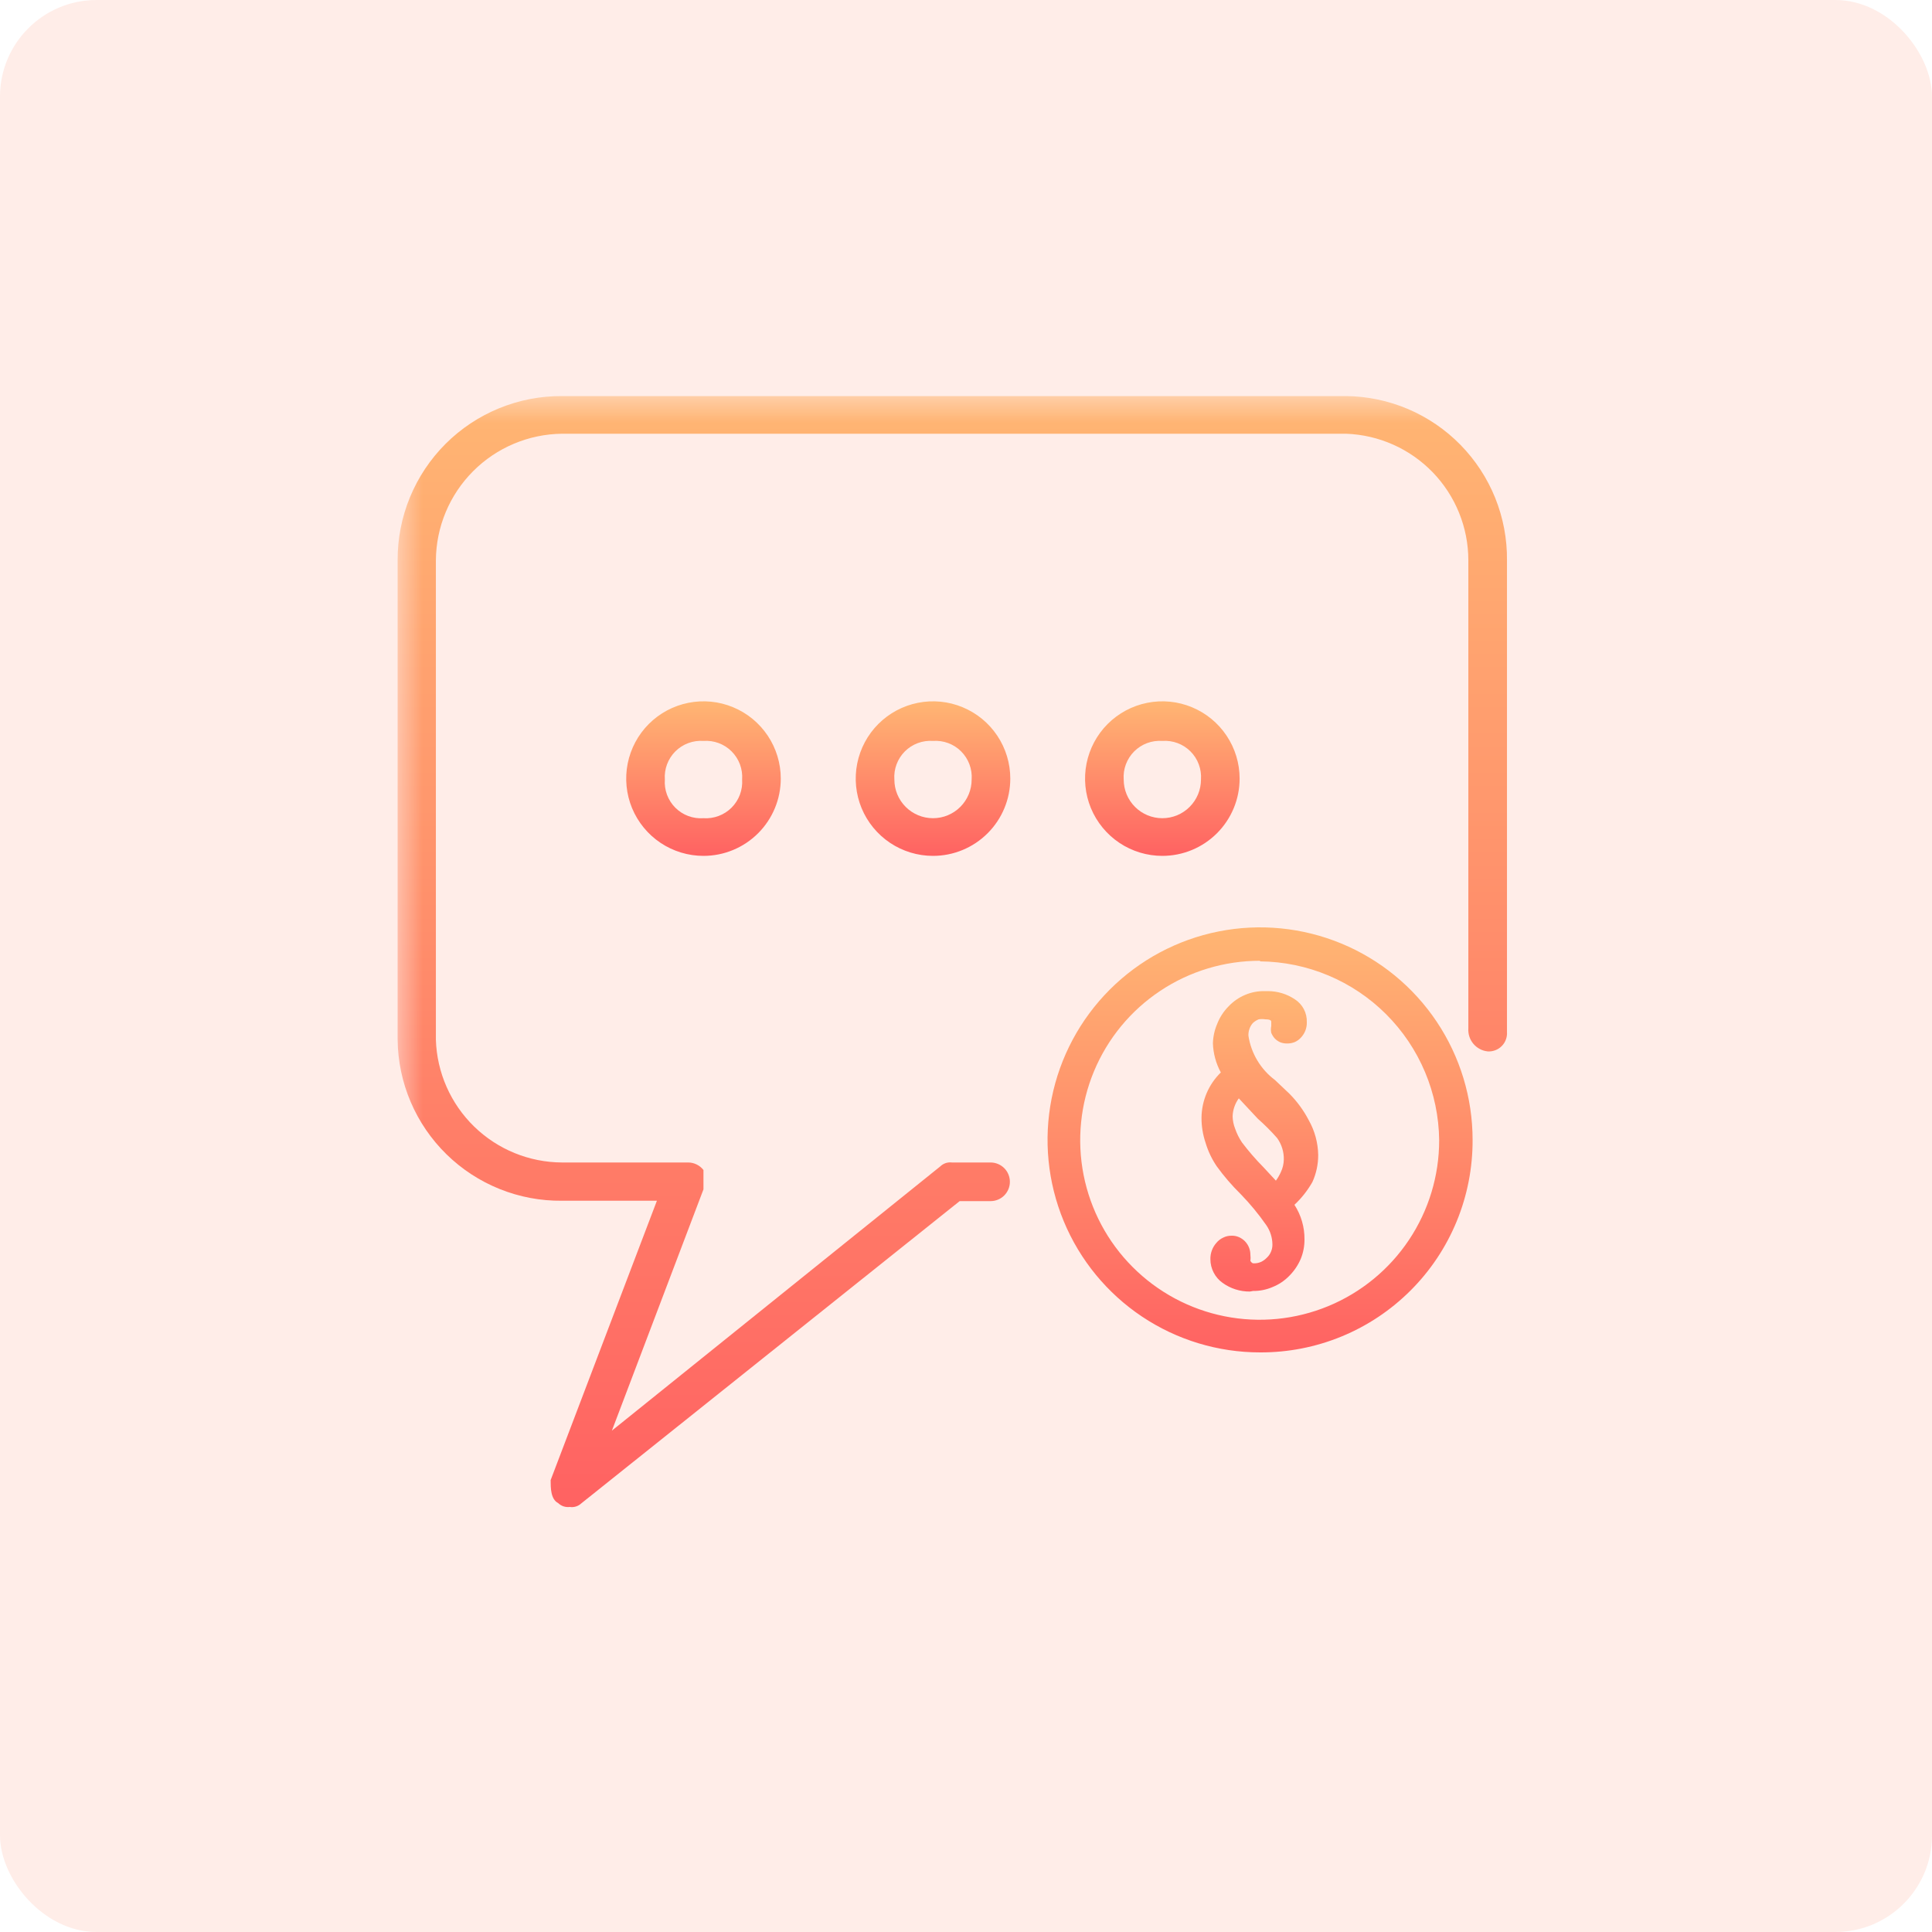
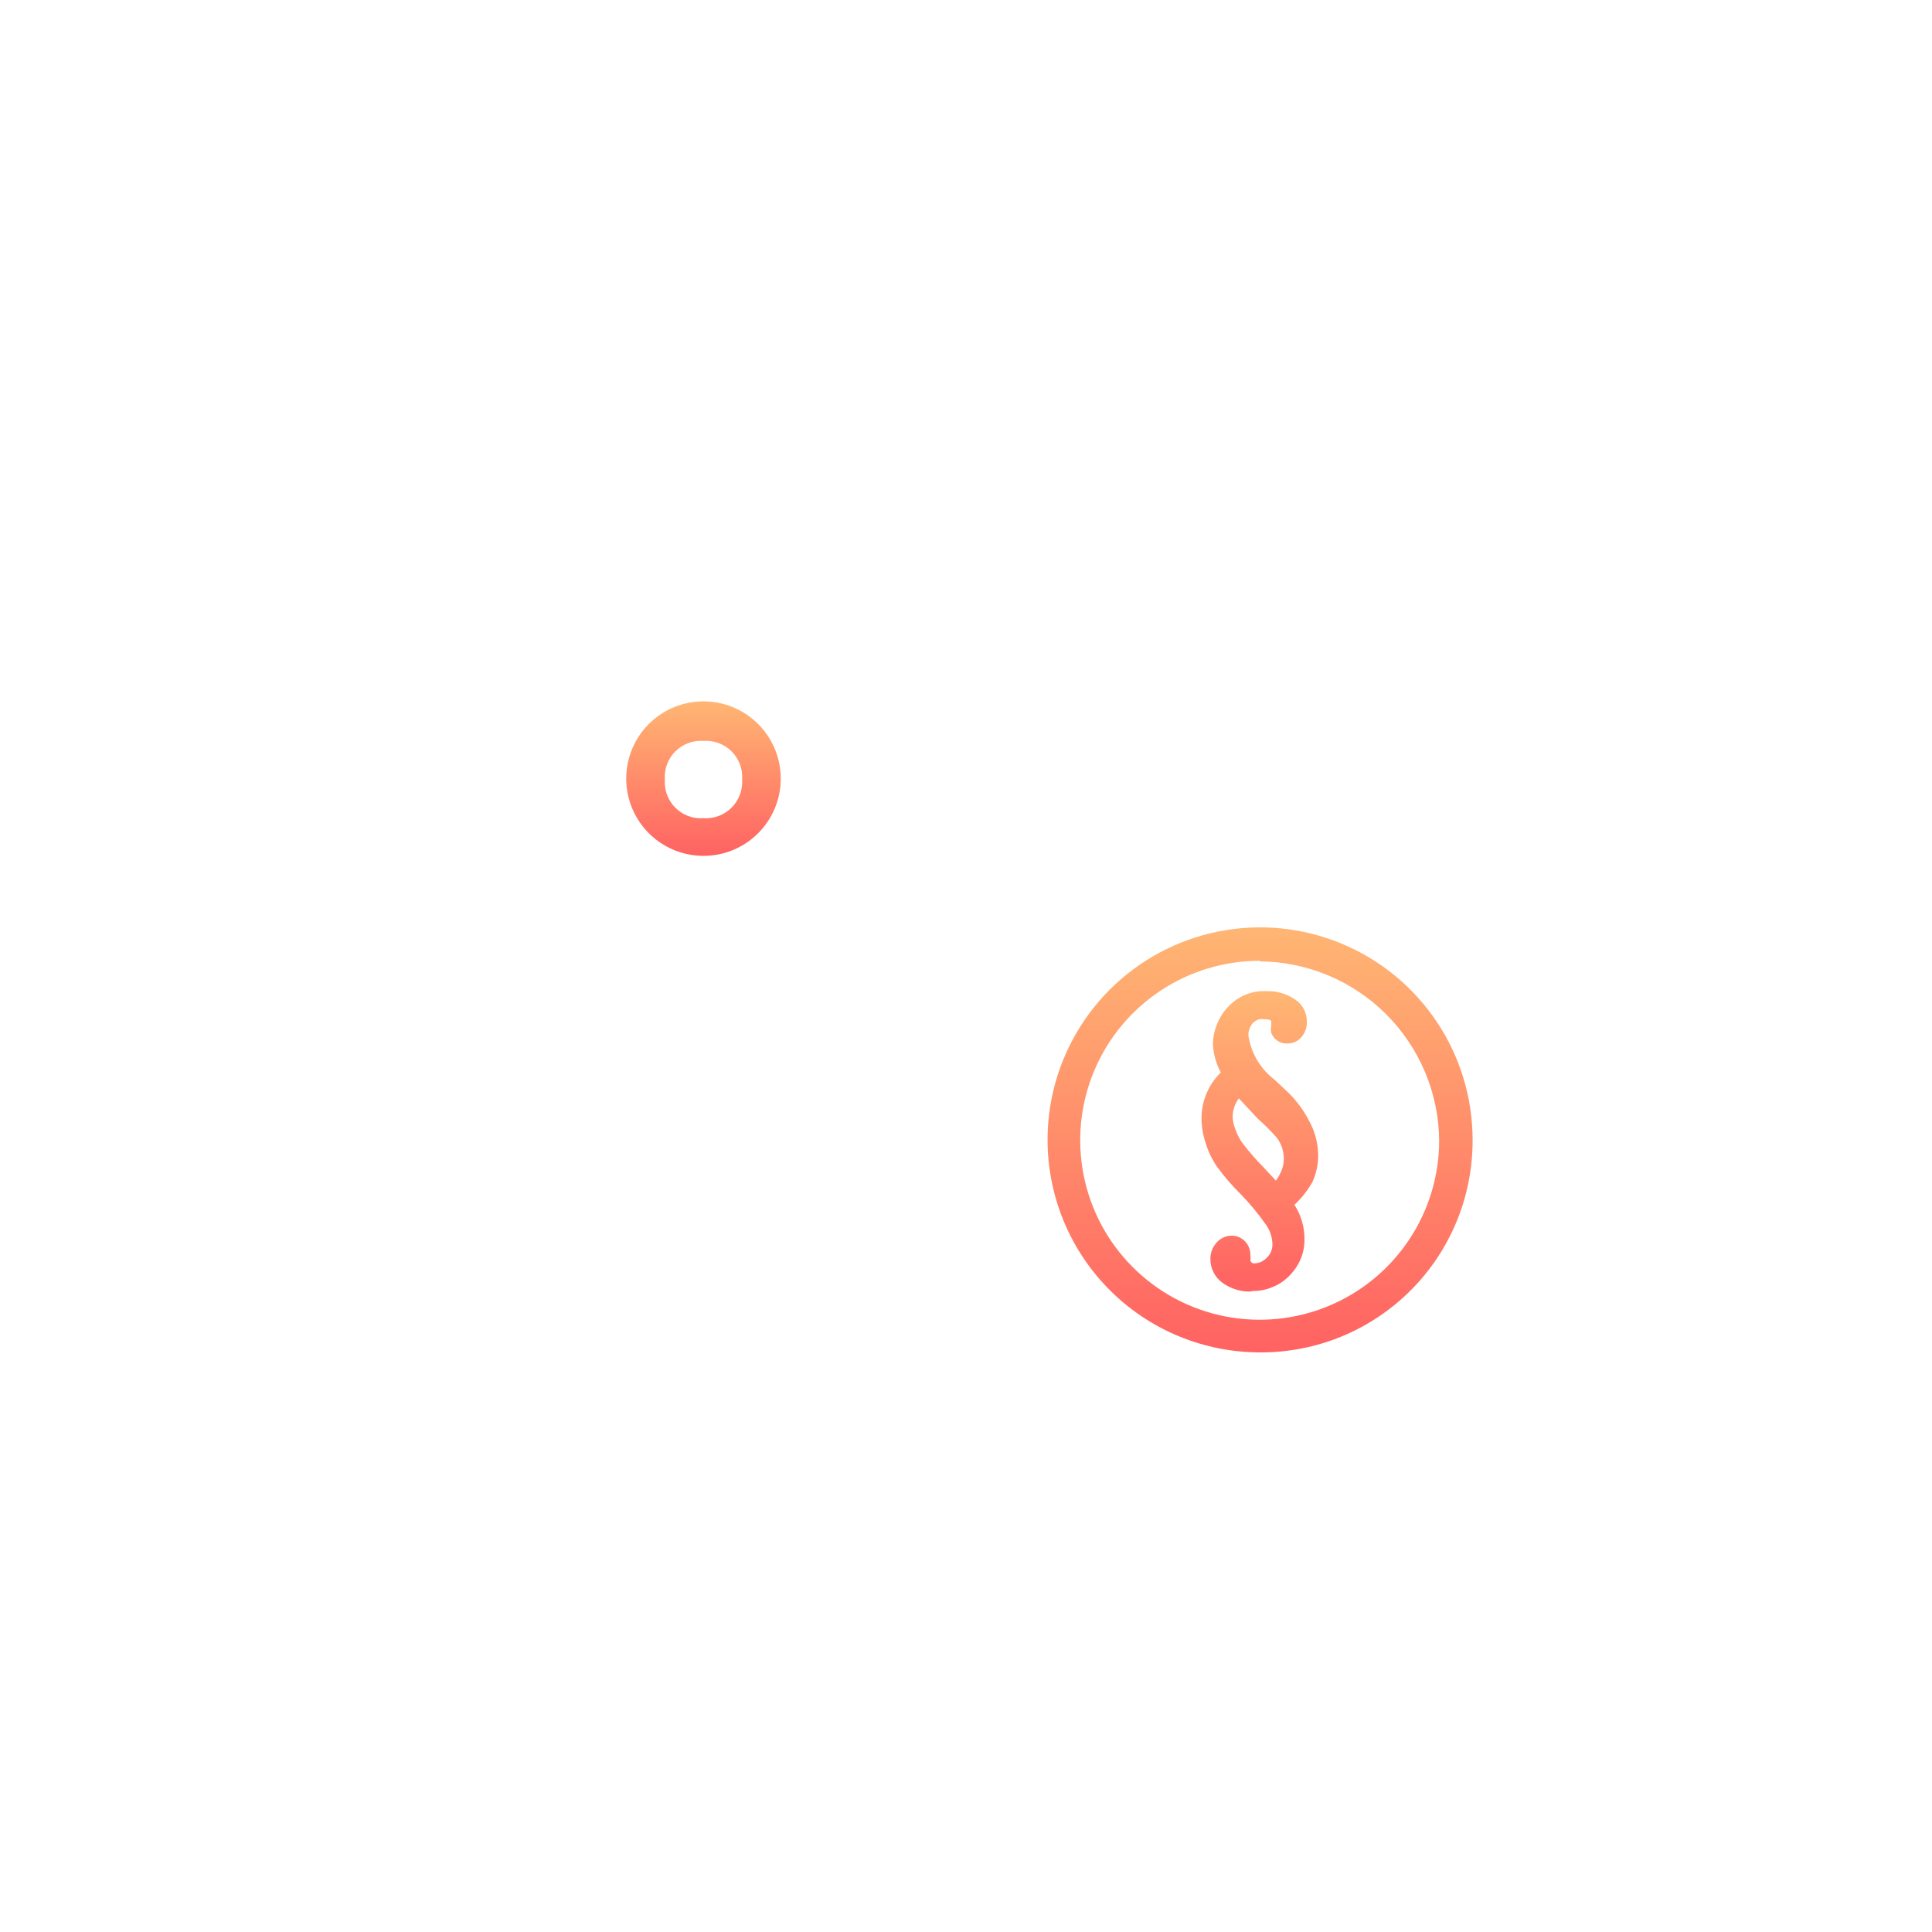
<svg xmlns="http://www.w3.org/2000/svg" width="80" height="80" viewBox="0 0 80 80" fill="none">
-   <rect width="80" height="80" rx="4" fill="#FF8869" fill-opacity="0.15" />
  <mask id="mask0_15604_872" style="mask-type:luminance" maskUnits="userSpaceOnUse" x="16" y="16" width="48" height="48">
    <path d="M63.961 16.4H16.465V64H63.961V16.4Z" fill="white" />
  </mask>
  <g mask="url(#mask0_15604_872)">
-     <path d="M23.593 62.4C23.506 62.411 23.418 62.402 23.335 62.375C23.252 62.347 23.176 62.301 23.113 62.24C22.801 62.08 22.801 61.608 22.801 61.288L27.201 49.72H23.273C22.388 49.73 21.511 49.565 20.69 49.235C19.869 48.905 19.121 48.417 18.489 47.798C17.857 47.179 17.352 46.442 17.005 45.628C16.658 44.815 16.474 43.941 16.465 43.056V23.2C16.461 22.305 16.634 21.418 16.975 20.591C17.315 19.764 17.817 19.012 18.45 18.379C19.083 17.747 19.835 17.246 20.663 16.907C21.491 16.567 22.378 16.395 23.273 16.4H55.729C56.614 16.408 57.488 16.591 58.302 16.937C59.116 17.283 59.854 17.787 60.473 18.418C61.093 19.05 61.582 19.797 61.913 20.617C62.243 21.438 62.409 22.315 62.401 23.2V42.736C62.408 42.843 62.392 42.95 62.354 43.05C62.317 43.151 62.258 43.242 62.182 43.317C62.107 43.393 62.016 43.452 61.915 43.489C61.815 43.527 61.708 43.543 61.601 43.536C61.37 43.512 61.158 43.399 61.009 43.221C60.86 43.044 60.785 42.815 60.801 42.584V23.2C60.8 21.841 60.271 20.535 59.327 19.558C58.382 18.581 57.095 18.008 55.737 17.96H23.273C21.889 17.975 20.567 18.532 19.59 19.512C18.613 20.492 18.059 21.816 18.049 23.2V43.056C18.092 44.414 18.661 45.703 19.636 46.651C20.61 47.598 21.914 48.13 23.273 48.136H28.497C28.619 48.136 28.74 48.165 28.849 48.219C28.959 48.273 29.054 48.351 29.129 48.448V49.248L25.337 59.24L38.937 48.296C39 48.235 39.076 48.189 39.159 48.161C39.242 48.134 39.33 48.125 39.417 48.136H41.017C41.229 48.136 41.433 48.22 41.583 48.37C41.733 48.52 41.817 48.724 41.817 48.936C41.817 49.148 41.733 49.352 41.583 49.502C41.433 49.652 41.229 49.736 41.017 49.736H39.737L24.065 62.256C24.002 62.314 23.927 62.357 23.845 62.382C23.764 62.407 23.677 62.413 23.593 62.4Z" fill="url(#paint0_linear_15604_872)" />
    <path d="M29.13 35.44C28.497 35.44 27.878 35.252 27.352 34.901C26.826 34.549 26.416 34.049 26.173 33.465C25.931 32.88 25.868 32.236 25.991 31.616C26.115 30.995 26.419 30.425 26.867 29.977C27.314 29.53 27.885 29.225 28.505 29.102C29.126 28.978 29.77 29.041 30.354 29.284C30.939 29.526 31.439 29.936 31.79 30.462C32.142 30.988 32.33 31.607 32.33 32.24C32.33 33.089 31.992 33.903 31.392 34.503C30.792 35.103 29.978 35.44 29.13 35.44ZM29.13 30.68C28.916 30.665 28.701 30.695 28.5 30.77C28.298 30.845 28.116 30.962 27.964 31.114C27.812 31.266 27.695 31.449 27.62 31.65C27.545 31.851 27.514 32.066 27.53 32.28C27.514 32.494 27.545 32.709 27.62 32.91C27.695 33.111 27.812 33.294 27.964 33.446C28.116 33.597 28.298 33.715 28.5 33.79C28.701 33.865 28.916 33.895 29.13 33.88C29.343 33.894 29.558 33.862 29.758 33.787C29.959 33.712 30.141 33.594 30.293 33.443C30.444 33.291 30.561 33.109 30.637 32.909C30.712 32.708 30.744 32.494 30.73 32.28C30.745 32.066 30.714 31.851 30.64 31.65C30.564 31.449 30.447 31.266 30.295 31.114C30.144 30.962 29.961 30.845 29.76 30.77C29.559 30.695 29.344 30.665 29.13 30.68Z" fill="url(#paint1_linear_15604_872)" />
-     <path d="M38.634 35.44C38.001 35.44 37.382 35.252 36.856 34.901C36.33 34.549 35.919 34.049 35.677 33.465C35.435 32.88 35.372 32.236 35.495 31.616C35.619 30.995 35.923 30.425 36.371 29.977C36.818 29.53 37.389 29.225 38.009 29.102C38.63 28.978 39.273 29.041 39.858 29.284C40.443 29.526 40.943 29.936 41.294 30.462C41.646 30.988 41.834 31.607 41.834 32.24C41.834 33.089 41.496 33.903 40.896 34.503C40.296 35.103 39.482 35.44 38.634 35.44ZM38.634 30.68C38.419 30.665 38.205 30.695 38.004 30.77C37.802 30.845 37.62 30.962 37.468 31.114C37.316 31.266 37.199 31.449 37.124 31.65C37.049 31.851 37.018 32.066 37.034 32.28C37.034 32.704 37.202 33.111 37.502 33.411C37.802 33.712 38.209 33.88 38.634 33.88C39.058 33.88 39.465 33.712 39.765 33.411C40.065 33.111 40.234 32.704 40.234 32.28C40.249 32.066 40.218 31.851 40.143 31.65C40.068 31.449 39.951 31.266 39.799 31.114C39.648 30.962 39.465 30.845 39.264 30.77C39.063 30.695 38.848 30.665 38.634 30.68Z" fill="url(#paint2_linear_15604_872)" />
-     <path d="M48.13 35.44C47.497 35.44 46.878 35.252 46.352 34.901C45.826 34.549 45.416 34.049 45.173 33.465C44.931 32.88 44.868 32.236 44.991 31.616C45.115 30.995 45.419 30.425 45.867 29.977C46.315 29.53 46.885 29.225 47.505 29.102C48.126 28.978 48.77 29.041 49.354 29.284C49.939 29.526 50.439 29.936 50.79 30.462C51.142 30.988 51.33 31.607 51.33 32.24C51.33 33.089 50.992 33.903 50.392 34.503C49.792 35.103 48.978 35.44 48.13 35.44ZM48.13 30.68C47.916 30.665 47.701 30.695 47.499 30.77C47.298 30.845 47.116 30.962 46.964 31.114C46.812 31.266 46.695 31.449 46.62 31.65C46.545 31.851 46.514 32.066 46.53 32.28C46.53 32.704 46.698 33.111 46.998 33.411C47.298 33.712 47.705 33.88 48.13 33.88C48.554 33.88 48.961 33.712 49.261 33.411C49.561 33.111 49.73 32.704 49.73 32.28C49.745 32.066 49.714 31.851 49.639 31.65C49.565 31.449 49.447 31.266 49.295 31.114C49.144 30.962 48.961 30.845 48.76 30.77C48.559 30.695 48.344 30.665 48.13 30.68Z" fill="url(#paint3_linear_15604_872)" />
    <path d="M52.177 56C50.437 56 48.735 55.484 47.288 54.517C45.841 53.55 44.713 52.175 44.047 50.568C43.381 48.959 43.206 47.19 43.546 45.483C43.886 43.776 44.724 42.208 45.954 40.977C47.185 39.747 48.753 38.908 50.46 38.569C52.167 38.229 53.937 38.404 55.545 39.07C57.153 39.736 58.527 40.864 59.494 42.311C60.461 43.758 60.977 45.459 60.977 47.2C60.982 48.357 60.758 49.504 60.318 50.574C59.877 51.644 59.23 52.616 58.411 53.434C57.593 54.252 56.621 54.901 55.551 55.341C54.481 55.781 53.334 56.005 52.177 56ZM52.177 39.784C50.706 39.781 49.268 40.214 48.044 41.029C46.819 41.843 45.864 43.003 45.299 44.361C44.734 45.718 44.585 47.213 44.87 48.656C45.155 50.099 45.861 51.425 46.9 52.465C47.939 53.506 49.263 54.216 50.705 54.504C52.147 54.792 53.642 54.646 55.001 54.084C56.36 53.522 57.522 52.569 58.339 51.347C59.157 50.124 59.593 48.687 59.593 47.216C59.572 45.256 58.784 43.383 57.397 41.998C56.011 40.613 54.137 39.827 52.177 39.808V39.784Z" fill="url(#paint4_linear_15604_872)" />
    <path d="M51.752 53.48C51.347 53.483 50.952 53.357 50.624 53.12C50.469 53.01 50.343 52.865 50.256 52.696C50.167 52.526 50.12 52.336 50.12 52.144C50.113 51.894 50.202 51.651 50.368 51.464C50.444 51.372 50.54 51.298 50.648 51.248C50.754 51.194 50.873 51.166 50.992 51.168C51.096 51.164 51.2 51.183 51.296 51.224C51.392 51.265 51.479 51.325 51.552 51.4C51.697 51.55 51.777 51.751 51.776 51.96C51.787 52.045 51.787 52.131 51.776 52.216C51.84 52.304 51.872 52.312 51.912 52.312C52.014 52.315 52.115 52.296 52.208 52.256C52.301 52.214 52.385 52.154 52.456 52.08C52.533 52.009 52.593 51.922 52.632 51.824C52.671 51.73 52.69 51.63 52.688 51.528C52.685 51.242 52.596 50.963 52.432 50.728C52.115 50.273 51.762 49.845 51.376 49.448C51.014 49.092 50.682 48.707 50.384 48.296C50.18 47.996 50.024 47.667 49.92 47.32C49.807 46.985 49.75 46.634 49.752 46.28C49.755 45.931 49.828 45.585 49.965 45.264C50.102 44.943 50.302 44.652 50.552 44.408C50.35 44.036 50.238 43.623 50.224 43.2C50.232 42.925 50.291 42.653 50.4 42.4C50.505 42.127 50.666 41.88 50.872 41.672C51.067 41.464 51.305 41.301 51.568 41.192C51.821 41.086 52.094 41.034 52.368 41.04H52.504C52.903 41.04 53.294 41.16 53.624 41.384C53.78 41.486 53.907 41.626 53.992 41.792C54.078 41.957 54.119 42.142 54.112 42.328C54.119 42.558 54.036 42.782 53.88 42.952C53.806 43.038 53.713 43.107 53.608 43.152C53.511 43.19 53.408 43.209 53.304 43.208C53.206 43.211 53.108 43.195 53.016 43.16C52.933 43.124 52.857 43.072 52.792 43.008C52.727 42.938 52.676 42.856 52.64 42.768C52.62 42.676 52.62 42.58 52.64 42.488V42.32C52.64 42.28 52.64 42.208 52.392 42.208C52.302 42.193 52.21 42.193 52.12 42.208C52.032 42.244 51.95 42.295 51.88 42.36C51.815 42.432 51.766 42.516 51.736 42.608C51.703 42.7 51.69 42.798 51.696 42.896C51.809 43.624 52.203 44.278 52.792 44.72L53.392 45.288C53.712 45.611 53.982 45.981 54.192 46.384C54.441 46.824 54.575 47.319 54.584 47.824C54.585 48.21 54.504 48.592 54.344 48.944C54.145 49.294 53.894 49.613 53.6 49.888C53.876 50.314 54.021 50.812 54.016 51.32C54.018 51.594 53.967 51.866 53.864 52.12C53.753 52.383 53.593 52.622 53.392 52.824C53.194 53.03 52.954 53.191 52.688 53.296C52.435 53.405 52.163 53.459 51.888 53.456L51.752 53.48ZM51.296 45.48C51.138 45.697 51.049 45.956 51.04 46.224C51.044 46.4 51.079 46.573 51.144 46.736C51.214 46.94 51.311 47.134 51.432 47.312C51.703 47.669 51.997 48.009 52.312 48.328L52.832 48.888C52.914 48.776 52.983 48.655 53.04 48.528C53.115 48.368 53.156 48.193 53.16 48.016C53.167 47.695 53.069 47.38 52.88 47.12C52.63 46.837 52.363 46.57 52.08 46.32L51.296 45.48Z" fill="url(#paint5_linear_15604_872)" />
    <path d="M50.401 43.2C50.391 42.926 50.441 42.653 50.545 42.4C50.642 42.149 50.789 41.92 50.977 41.728C51.157 41.537 51.375 41.387 51.617 41.288C51.87 41.179 52.143 41.13 52.417 41.144C52.812 41.126 53.202 41.235 53.529 41.456C53.661 41.545 53.769 41.666 53.841 41.808C53.915 41.948 53.951 42.105 53.945 42.264C53.954 42.457 53.888 42.646 53.761 42.792C53.697 42.857 53.621 42.908 53.537 42.944C53.455 42.983 53.364 43 53.273 42.992C53.208 43.008 53.139 43.008 53.073 42.992C53.008 42.967 52.948 42.929 52.897 42.88C52.85 42.825 52.812 42.763 52.785 42.696C52.77 42.625 52.77 42.551 52.785 42.48V42.304C52.785 42.12 52.641 42.032 52.377 42.032C52.261 42.022 52.143 42.039 52.033 42.08C51.925 42.127 51.824 42.192 51.737 42.272C51.657 42.36 51.594 42.463 51.553 42.576C51.513 42.689 51.497 42.808 51.505 42.928C51.618 43.698 52.029 44.394 52.649 44.864L53.257 45.432C53.577 45.74 53.847 46.096 54.057 46.488C54.298 46.904 54.427 47.375 54.433 47.856C54.435 48.217 54.359 48.575 54.209 48.904C54.014 49.271 53.76 49.603 53.457 49.888C53.765 50.307 53.928 50.816 53.921 51.336C53.929 51.609 53.88 51.882 53.777 52.136C53.678 52.379 53.531 52.599 53.345 52.784C53.158 52.972 52.935 53.122 52.689 53.224C52.436 53.328 52.163 53.377 51.889 53.368C51.495 53.385 51.106 53.27 50.785 53.04C50.65 52.943 50.538 52.818 50.457 52.672C50.384 52.523 50.345 52.358 50.345 52.192C50.341 51.981 50.415 51.776 50.553 51.616C50.618 51.542 50.697 51.482 50.785 51.44C50.872 51.395 50.968 51.373 51.065 51.376C51.148 51.376 51.229 51.392 51.305 51.424C51.381 51.454 51.449 51.501 51.505 51.56C51.562 51.618 51.608 51.686 51.641 51.76C51.667 51.837 51.68 51.918 51.681 52C51.69 52.074 51.69 52.149 51.681 52.224C51.673 52.247 51.673 52.273 51.681 52.296C51.673 52.325 51.673 52.355 51.681 52.384C51.696 52.413 51.718 52.438 51.745 52.456C51.774 52.48 51.807 52.498 51.843 52.509C51.879 52.52 51.916 52.524 51.953 52.52C52.074 52.52 52.194 52.495 52.305 52.448C52.419 52.398 52.522 52.328 52.609 52.24C52.695 52.152 52.763 52.049 52.809 51.936C52.858 51.822 52.882 51.7 52.881 51.576C52.87 51.269 52.77 50.972 52.593 50.72C52.274 50.257 51.918 49.821 51.529 49.416C51.17 49.066 50.841 48.686 50.545 48.28C50.353 47.994 50.204 47.682 50.105 47.352C50 47.032 49.946 46.697 49.945 46.36C49.95 46.008 50.029 45.662 50.177 45.344C50.331 45.037 50.546 44.765 50.809 44.544C50.55 44.143 50.408 43.677 50.401 43.2ZM52.241 46.136L51.305 45.208C51.056 45.473 50.911 45.82 50.897 46.184C50.899 46.381 50.937 46.576 51.009 46.76C51.081 46.978 51.186 47.183 51.321 47.368C51.596 47.734 51.895 48.082 52.217 48.408L52.849 49.096C53.002 48.943 53.121 48.76 53.201 48.56C53.287 48.38 53.333 48.183 53.337 47.984C53.337 47.811 53.313 47.638 53.265 47.472C53.209 47.305 53.131 47.146 53.033 47C52.792 46.689 52.525 46.4 52.233 46.136H52.241Z" fill="url(#paint6_linear_15604_872)" />
  </g>
  <defs>
    <linearGradient id="paint0_linear_15604_872" x1="39.434" y1="16.4" x2="39.434" y2="62.407" gradientUnits="userSpaceOnUse">
      <stop stop-color="#FFB673" />
      <stop offset="1" stop-color="#FF6262" />
    </linearGradient>
    <linearGradient id="paint1_linear_15604_872" x1="29.13" y1="29.04" x2="29.13" y2="35.44" gradientUnits="userSpaceOnUse">
      <stop stop-color="#FFB673" />
      <stop offset="1" stop-color="#FF6262" />
    </linearGradient>
    <linearGradient id="paint2_linear_15604_872" x1="38.634" y1="29.04" x2="38.634" y2="35.44" gradientUnits="userSpaceOnUse">
      <stop stop-color="#FFB673" />
      <stop offset="1" stop-color="#FF6262" />
    </linearGradient>
    <linearGradient id="paint3_linear_15604_872" x1="48.13" y1="29.04" x2="48.13" y2="35.44" gradientUnits="userSpaceOnUse">
      <stop stop-color="#FFB673" />
      <stop offset="1" stop-color="#FF6262" />
    </linearGradient>
    <linearGradient id="paint4_linear_15604_872" x1="52.177" y1="38.4" x2="52.177" y2="56" gradientUnits="userSpaceOnUse">
      <stop stop-color="#FFB673" />
      <stop offset="1" stop-color="#FF6262" />
    </linearGradient>
    <linearGradient id="paint5_linear_15604_872" x1="52.168" y1="41.04" x2="52.168" y2="53.48" gradientUnits="userSpaceOnUse">
      <stop stop-color="#FFB673" />
      <stop offset="1" stop-color="#FF6262" />
    </linearGradient>
    <linearGradient id="paint6_linear_15604_872" x1="52.189" y1="41.142" x2="52.189" y2="53.37" gradientUnits="userSpaceOnUse">
      <stop stop-color="#FFB673" />
      <stop offset="1" stop-color="#FF6262" />
    </linearGradient>
  </defs>
</svg>